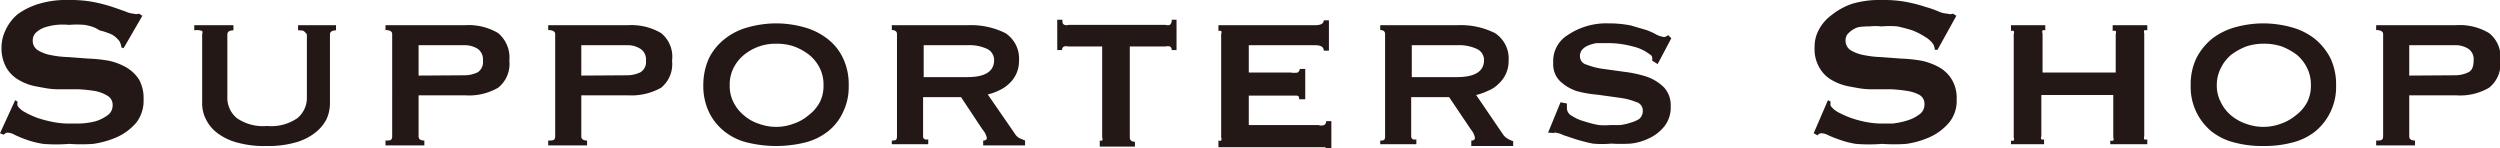
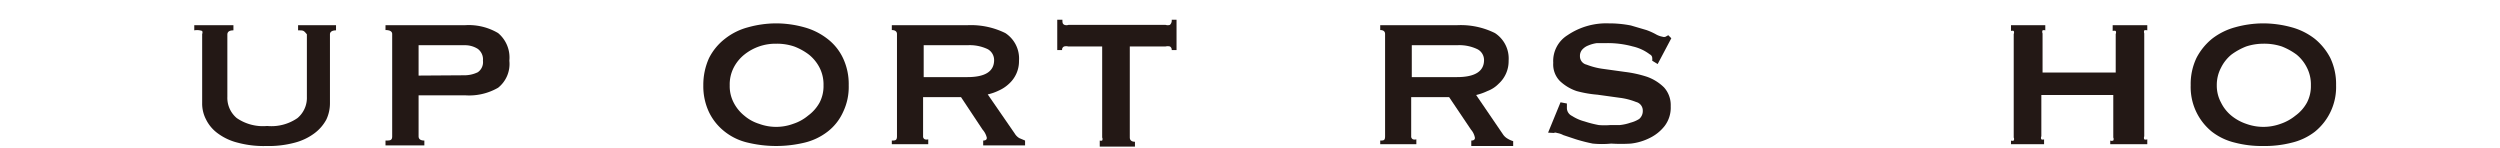
<svg xmlns="http://www.w3.org/2000/svg" id="レイヤー_1" data-name="レイヤー 1" viewBox="0 0 82.36 4.89">
  <defs>
    <style>.cls-1{fill:#231815;}</style>
  </defs>
-   <path class="cls-1" d="M.5,3.3l.08.05a.33.33,0,0,0,0,.14.69.69,0,0,0,.25.21,2.76,2.76,0,0,0,.42.19,4.07,4.07,0,0,0,.5.13,2.79,2.79,0,0,0,.47.05l.4,0A2.46,2.46,0,0,0,3.13,4a1.31,1.31,0,0,0,.41-.2.39.39,0,0,0,.17-.33.34.34,0,0,0-.16-.31A1.22,1.22,0,0,0,3.14,3a4.69,4.69,0,0,0-.59-.06l-.67,0c-.23,0-.45-.05-.67-.09a1.74,1.74,0,0,1-.58-.21,1.1,1.1,0,0,1-.42-.41,1.3,1.3,0,0,1-.16-.67A1.3,1.3,0,0,1,.18,1,1.51,1.51,0,0,1,.58.47,2.34,2.34,0,0,1,1.27.13a3.12,3.12,0,0,1,1-.13,4.08,4.08,0,0,1,.83.07,5.31,5.31,0,0,1,.61.16l.43.15A.75.75,0,0,0,4.4.45a.3.3,0,0,0,.18,0l.11.07L4.07,1.59,4,1.56a.52.52,0,0,0-.07-.21.86.86,0,0,0-.24-.21A2.36,2.36,0,0,0,3.28,1C3.13.9,3,.86,2.79.82a3.05,3.05,0,0,0-.52,0,2,2,0,0,0-.41,0A1.93,1.93,0,0,0,1.48.9a.82.82,0,0,0-.29.17.34.34,0,0,0-.11.25.36.36,0,0,0,.16.33,1.21,1.21,0,0,0,.41.16,3.29,3.29,0,0,0,.59.07l.67.05A4.91,4.91,0,0,1,3.58,2a2,2,0,0,1,.58.22,1.24,1.24,0,0,1,.42.4,1.25,1.25,0,0,1,.15.65,1.18,1.18,0,0,1-.24.77,1.82,1.82,0,0,1-.62.47,3,3,0,0,1-.8.23,5.58,5.58,0,0,1-.79,0,5.3,5.3,0,0,1-.86,0,3,3,0,0,1-.58-.15,3.62,3.62,0,0,1-.36-.15.49.49,0,0,0-.24-.07.15.15,0,0,0-.11.07L0,4.39Z" />
  <path class="cls-1" d="M7.69,1c-.14,0-.2.05-.2.14V3.19a.87.87,0,0,0,.31.7,1.52,1.52,0,0,0,1,.26,1.51,1.51,0,0,0,1-.26.87.87,0,0,0,.31-.7V1.13C10,1,10,1,9.82,1V.83h1.25V1c-.13,0-.2.05-.2.13V3.4a1.25,1.25,0,0,1-.12.54,1.38,1.38,0,0,1-.39.45,1.87,1.87,0,0,1-.65.31,3.32,3.32,0,0,1-.94.11,3.28,3.28,0,0,1-.94-.11,1.84,1.84,0,0,1-.66-.31,1.24,1.24,0,0,1-.38-.45,1.13,1.13,0,0,1-.13-.54V1.12a.12.12,0,0,0,0-.1A.51.51,0,0,0,6.4,1V.83H7.69Z" />
  <path class="cls-1" d="M12.92,1.12c0-.08-.07-.13-.22-.13V.83h2.62a1.9,1.9,0,0,1,1.09.26,1.05,1.05,0,0,1,.37.91,1,1,0,0,1-.37.89,1.91,1.91,0,0,1-1.09.25H13.79V4.49c0,.09.06.14.19.14v.16H12.7V4.63c.15,0,.22,0,.22-.14ZM15.3,2.48a1,1,0,0,0,.44-.1A.4.4,0,0,0,15.91,2a.43.43,0,0,0-.17-.39.78.78,0,0,0-.44-.12H13.79v1Z" />
-   <path class="cls-1" d="M18.29,1.12c0-.08-.08-.13-.23-.13V.83h2.62a1.94,1.94,0,0,1,1.1.26,1,1,0,0,1,.36.91,1,1,0,0,1-.36.89,2,2,0,0,1-1.1.25H19.15V4.49c0,.09.06.14.19.14v.16H18.06V4.63c.15,0,.23,0,.23-.14Zm2.37,1.36a1,1,0,0,0,.44-.1A.39.39,0,0,0,21.28,2a.41.41,0,0,0-.18-.39.76.76,0,0,0-.44-.12H19.15v1Z" />
  <path class="cls-1" d="M25.57.77A3.48,3.48,0,0,1,26.5.9a2.17,2.17,0,0,1,.76.38,1.73,1.73,0,0,1,.51.63,2,2,0,0,1,.19.9,1.91,1.91,0,0,1-.19.89,1.69,1.69,0,0,1-.51.64,2,2,0,0,1-.76.36,4,4,0,0,1-1.86,0,1.91,1.91,0,0,1-.76-.36,1.81,1.81,0,0,1-.52-.64,2,2,0,0,1-.19-.89,2.13,2.13,0,0,1,.19-.9,1.87,1.87,0,0,1,.52-.63A2.09,2.09,0,0,1,24.64.9,3.48,3.48,0,0,1,25.57.77Zm0,.67a1.64,1.64,0,0,0-1.05.36,1.33,1.33,0,0,0-.35.43,1.21,1.21,0,0,0-.13.58,1.17,1.17,0,0,0,.13.57,1.33,1.33,0,0,0,.35.43,1.37,1.37,0,0,0,.49.27,1.62,1.62,0,0,0,1.12,0,1.47,1.47,0,0,0,.49-.27A1.33,1.33,0,0,0,27,3.38a1.17,1.17,0,0,0,.13-.57A1.21,1.21,0,0,0,27,2.23a1.33,1.33,0,0,0-.35-.43,1.93,1.93,0,0,0-.49-.27A1.77,1.77,0,0,0,25.57,1.44Z" />
  <path class="cls-1" d="M31.87.83a2.56,2.56,0,0,1,1.25.26,1,1,0,0,1,.45.91,1,1,0,0,1-.33.76,1.19,1.19,0,0,1-.33.22,1.63,1.63,0,0,1-.37.13l.89,1.29a.43.43,0,0,0,.15.15l.19.08v.16H32.39V4.63q.12,0,.12-.09a.61.61,0,0,0-.14-.27L31.66,3.2H30.41V4.49a.1.1,0,0,0,.06.1.19.19,0,0,0,.11,0v.16h-1.2V4.63c.11,0,.17,0,.17-.14V1.12c0-.08-.06-.13-.17-.13V.83Zm0,1.71c.59,0,.88-.19.88-.56a.41.41,0,0,0-.21-.36,1.38,1.38,0,0,0-.67-.13H30.43V2.54Z" />
  <path class="cls-1" d="M36.23,4.63a.12.12,0,0,0,.08,0,.11.11,0,0,0,0-.1v-3H35.19a.28.28,0,0,0-.13,0,.11.11,0,0,0-.07.12h-.16v-1H35c0,.09,0,.14.07.17a.21.21,0,0,0,.13,0h3.2a.24.24,0,0,0,.14,0,.19.19,0,0,0,.06-.17h.16v1h-.16a.12.12,0,0,0-.06-.12.33.33,0,0,0-.14,0H37.22v3c0,.09.06.14.17.14v.16H36.23Z" />
-   <path class="cls-1" d="M43.61,1.67c0-.12-.09-.18-.28-.18H41.14v.9h1.38a.69.69,0,0,0,.23,0s.07-.05.07-.12H43v1H42.8c0-.06,0-.1-.07-.12l-.28,0H41.14V4.12h2.3a.27.27,0,0,0,.18,0,.14.14,0,0,0,.07-.13h.17v.95h-.17c0-.06,0-.09-.07-.09H40.14V4.63a.12.12,0,0,0,.09,0,.11.11,0,0,0,0-.1V1.12a.12.12,0,0,0,0-.1.16.16,0,0,0-.09,0V.83h3.19c.19,0,.28-.06.28-.16h.17v1Z" />
  <path class="cls-1" d="M48,.83a2.53,2.53,0,0,1,1.25.26,1,1,0,0,1,.45.91,1,1,0,0,1-.33.76A1,1,0,0,1,49,3a1.82,1.82,0,0,1-.37.13l.88,1.29a.45.45,0,0,0,.16.15.75.75,0,0,0,.18.08v.16H48.47V4.63q.12,0,.12-.09a.56.56,0,0,0-.13-.27L47.74,3.2H46.49V4.49a.1.1,0,0,0,.06.1.19.19,0,0,0,.11,0v.16H45.47V4.63c.11,0,.16,0,.16-.14V1.12c0-.08-.05-.13-.16-.13V.83Zm0,1.71c.59,0,.89-.19.89-.56a.4.4,0,0,0-.22-.36,1.38,1.38,0,0,0-.67-.13H46.51V2.54Z" />
  <path class="cls-1" d="M51.62,3.41v.16a.29.29,0,0,0,.17.25A1.42,1.42,0,0,0,52.2,4a3.59,3.59,0,0,0,.47.12,2.33,2.33,0,0,0,.38,0l.31,0a1.55,1.55,0,0,0,.36-.08A1,1,0,0,0,54,3.92a.34.34,0,0,0,.12-.27.29.29,0,0,0-.22-.29,2.19,2.19,0,0,0-.55-.14l-.72-.1A3.8,3.8,0,0,1,51.94,3a1.5,1.5,0,0,1-.55-.33.78.78,0,0,1-.22-.6,1,1,0,0,1,.47-.91A2.27,2.27,0,0,1,53,.77a3.68,3.68,0,0,1,.73.07l.51.15a2.1,2.1,0,0,1,.33.15.68.68,0,0,0,.2.07.15.15,0,0,0,.1,0l.09-.05.1.1-.45.85L54.43,2a.36.36,0,0,0,0-.1s0-.07-.08-.11a1.46,1.46,0,0,0-.56-.26,3.11,3.11,0,0,0-.84-.11l-.34,0a1.11,1.11,0,0,0-.29.08.51.51,0,0,0-.2.14.31.31,0,0,0-.07.21.28.28,0,0,0,.22.28,2.31,2.31,0,0,0,.55.14l.72.1a3.8,3.8,0,0,1,.72.16,1.52,1.52,0,0,1,.56.35.87.87,0,0,1,.22.62,1,1,0,0,1-.2.65,1.4,1.4,0,0,1-.48.39,1.85,1.85,0,0,1-.63.19,5,5,0,0,1-.65,0,3.08,3.08,0,0,1-.61,0,5.48,5.48,0,0,1-.55-.14l-.42-.14a.67.67,0,0,0-.21-.07.12.12,0,0,0-.1,0L51,4.37l.41-1Z" />
-   <path class="cls-1" d="M60.22,3.3l.09.05a.32.32,0,0,0,0,.14.79.79,0,0,0,.25.21,3.46,3.46,0,0,0,.43.19,3.51,3.51,0,0,0,.49.13,2.9,2.9,0,0,0,.47.05l.4,0a2.73,2.73,0,0,0,.48-.1,1.25,1.25,0,0,0,.4-.2.39.39,0,0,0,.17-.33.34.34,0,0,0-.16-.31A1.22,1.22,0,0,0,62.86,3a4.71,4.71,0,0,0-.58-.06l-.68,0c-.22,0-.45-.05-.67-.09a1.82,1.82,0,0,1-.58-.21,1.08,1.08,0,0,1-.41-.41,1.21,1.21,0,0,1-.16-.67A1.16,1.16,0,0,1,59.91,1a1.39,1.39,0,0,1,.4-.48A2.28,2.28,0,0,1,61,.13,3.16,3.16,0,0,1,62,0a4,4,0,0,1,.83.07,4.81,4.81,0,0,1,.61.16,3.47,3.47,0,0,1,.43.15.79.79,0,0,0,.29.07.26.26,0,0,0,.18,0l.11.07-.62,1.12-.09,0a.4.4,0,0,0-.07-.21.86.86,0,0,0-.24-.21A2.36,2.36,0,0,0,63,1a4.93,4.93,0,0,0-.49-.13,3,3,0,0,0-.52,0,2,2,0,0,0-.41,0A1.93,1.93,0,0,0,61.2.9a.78.78,0,0,0-.28.17.32.32,0,0,0-.12.25.38.38,0,0,0,.16.33,1.27,1.27,0,0,0,.42.16,3.18,3.18,0,0,0,.58.07l.67.05A4.91,4.91,0,0,1,63.3,2a2.06,2.06,0,0,1,.59.22,1.12,1.12,0,0,1,.41.4,1.16,1.16,0,0,1,.16.65,1.13,1.13,0,0,1-.25.77,1.82,1.82,0,0,1-.62.47,2.89,2.89,0,0,1-.79.23,5.72,5.72,0,0,1-.8,0,5.3,5.3,0,0,1-.86,0,2.9,2.9,0,0,1-.57-.15,3.07,3.07,0,0,1-.37-.15A.49.49,0,0,0,60,4.39s-.08,0-.12.07l-.13-.07Z" />
  <path class="cls-1" d="M67.25,4.49a.11.11,0,0,0,0,.1.11.11,0,0,0,.09,0v.16H66.25V4.63a.11.11,0,0,0,.09,0,.11.11,0,0,0,0-.1V1.12a.12.12,0,0,0,0-.1.14.14,0,0,0-.09,0V.83h1.13V1a.14.14,0,0,0-.09,0,.12.12,0,0,0,0,.1V2.39h2.41V1.12a.12.12,0,0,0,0-.1.17.17,0,0,0-.1,0V.83h1.14V1a.17.17,0,0,0-.1,0,.15.15,0,0,0,0,.1V4.49a.13.13,0,0,0,0,.1.13.13,0,0,0,.1,0v.16H69.52V4.63a.13.13,0,0,0,.1,0,.11.11,0,0,0,0-.1V3.13H67.25Z" />
  <path class="cls-1" d="M74.56.77A3.56,3.56,0,0,1,75.5.9a2.17,2.17,0,0,1,.76.38,2,2,0,0,1,.51.63,2,2,0,0,1,.19.9,1.89,1.89,0,0,1-.7,1.53,2,2,0,0,1-.76.36,3.56,3.56,0,0,1-.94.11,3.49,3.49,0,0,1-.93-.11,2,2,0,0,1-.76-.36,1.89,1.89,0,0,1-.7-1.53,2,2,0,0,1,.19-.9,2,2,0,0,1,.51-.63A2.17,2.17,0,0,1,73.63.9,3.48,3.48,0,0,1,74.56.77Zm0,.67a1.82,1.82,0,0,0-.56.09,2.12,2.12,0,0,0-.49.27,1.3,1.3,0,0,0-.34.43,1.21,1.21,0,0,0-.14.58,1.17,1.17,0,0,0,.14.57,1.3,1.3,0,0,0,.34.43,1.57,1.57,0,0,0,.49.27,1.65,1.65,0,0,0,1.13,0,1.57,1.57,0,0,0,.49-.27A1.3,1.3,0,0,0,76,3.38a1.17,1.17,0,0,0,.13-.57A1.21,1.21,0,0,0,76,2.23a1.3,1.3,0,0,0-.34-.43,2.12,2.12,0,0,0-.49-.27A1.84,1.84,0,0,0,74.56,1.44Z" />
-   <path class="cls-1" d="M78.51,1.12c0-.08-.08-.13-.23-.13V.83H80.9A1.88,1.88,0,0,1,82,1.09a1,1,0,0,1,.37.91,1,1,0,0,1-.37.89,1.89,1.89,0,0,1-1.09.25H79.37V4.49c0,.09.06.14.19.14v.16H78.28V4.63c.15,0,.23,0,.23-.14Zm2.37,1.36a1,1,0,0,0,.44-.1c.12-.06.17-.19.17-.38a.41.41,0,0,0-.17-.39.76.76,0,0,0-.44-.12H79.37v1Z" />
</svg>